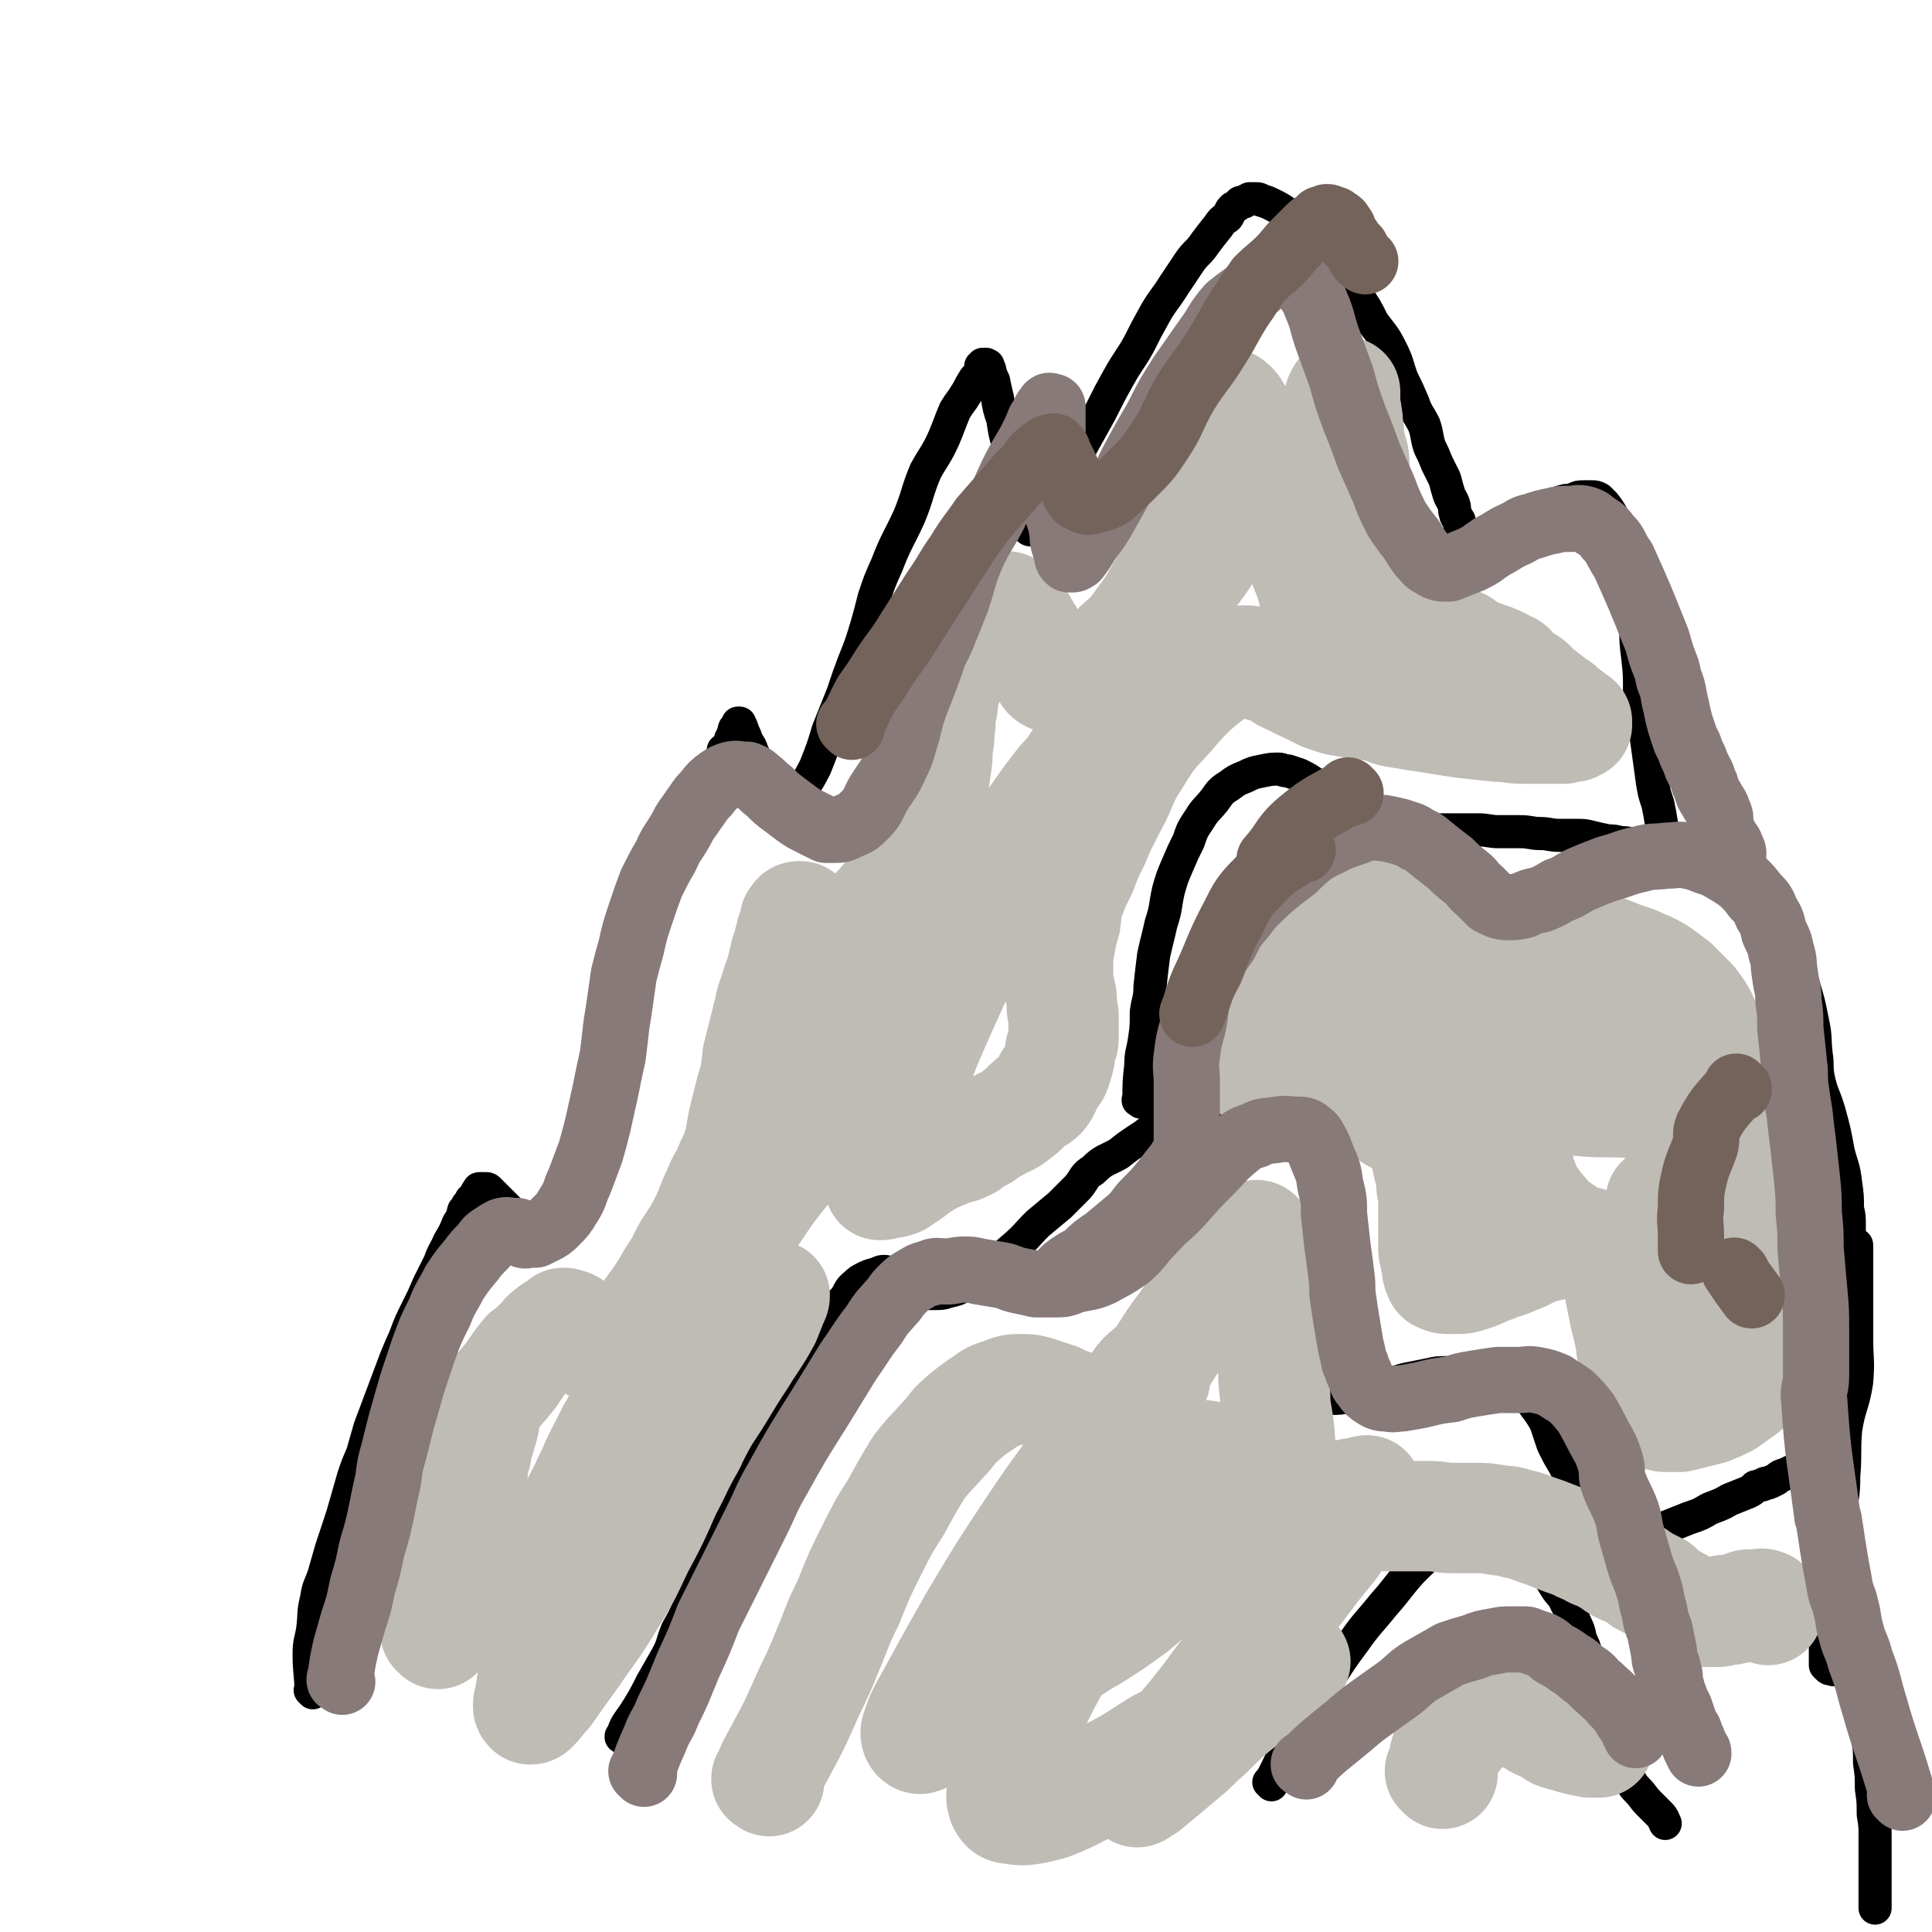
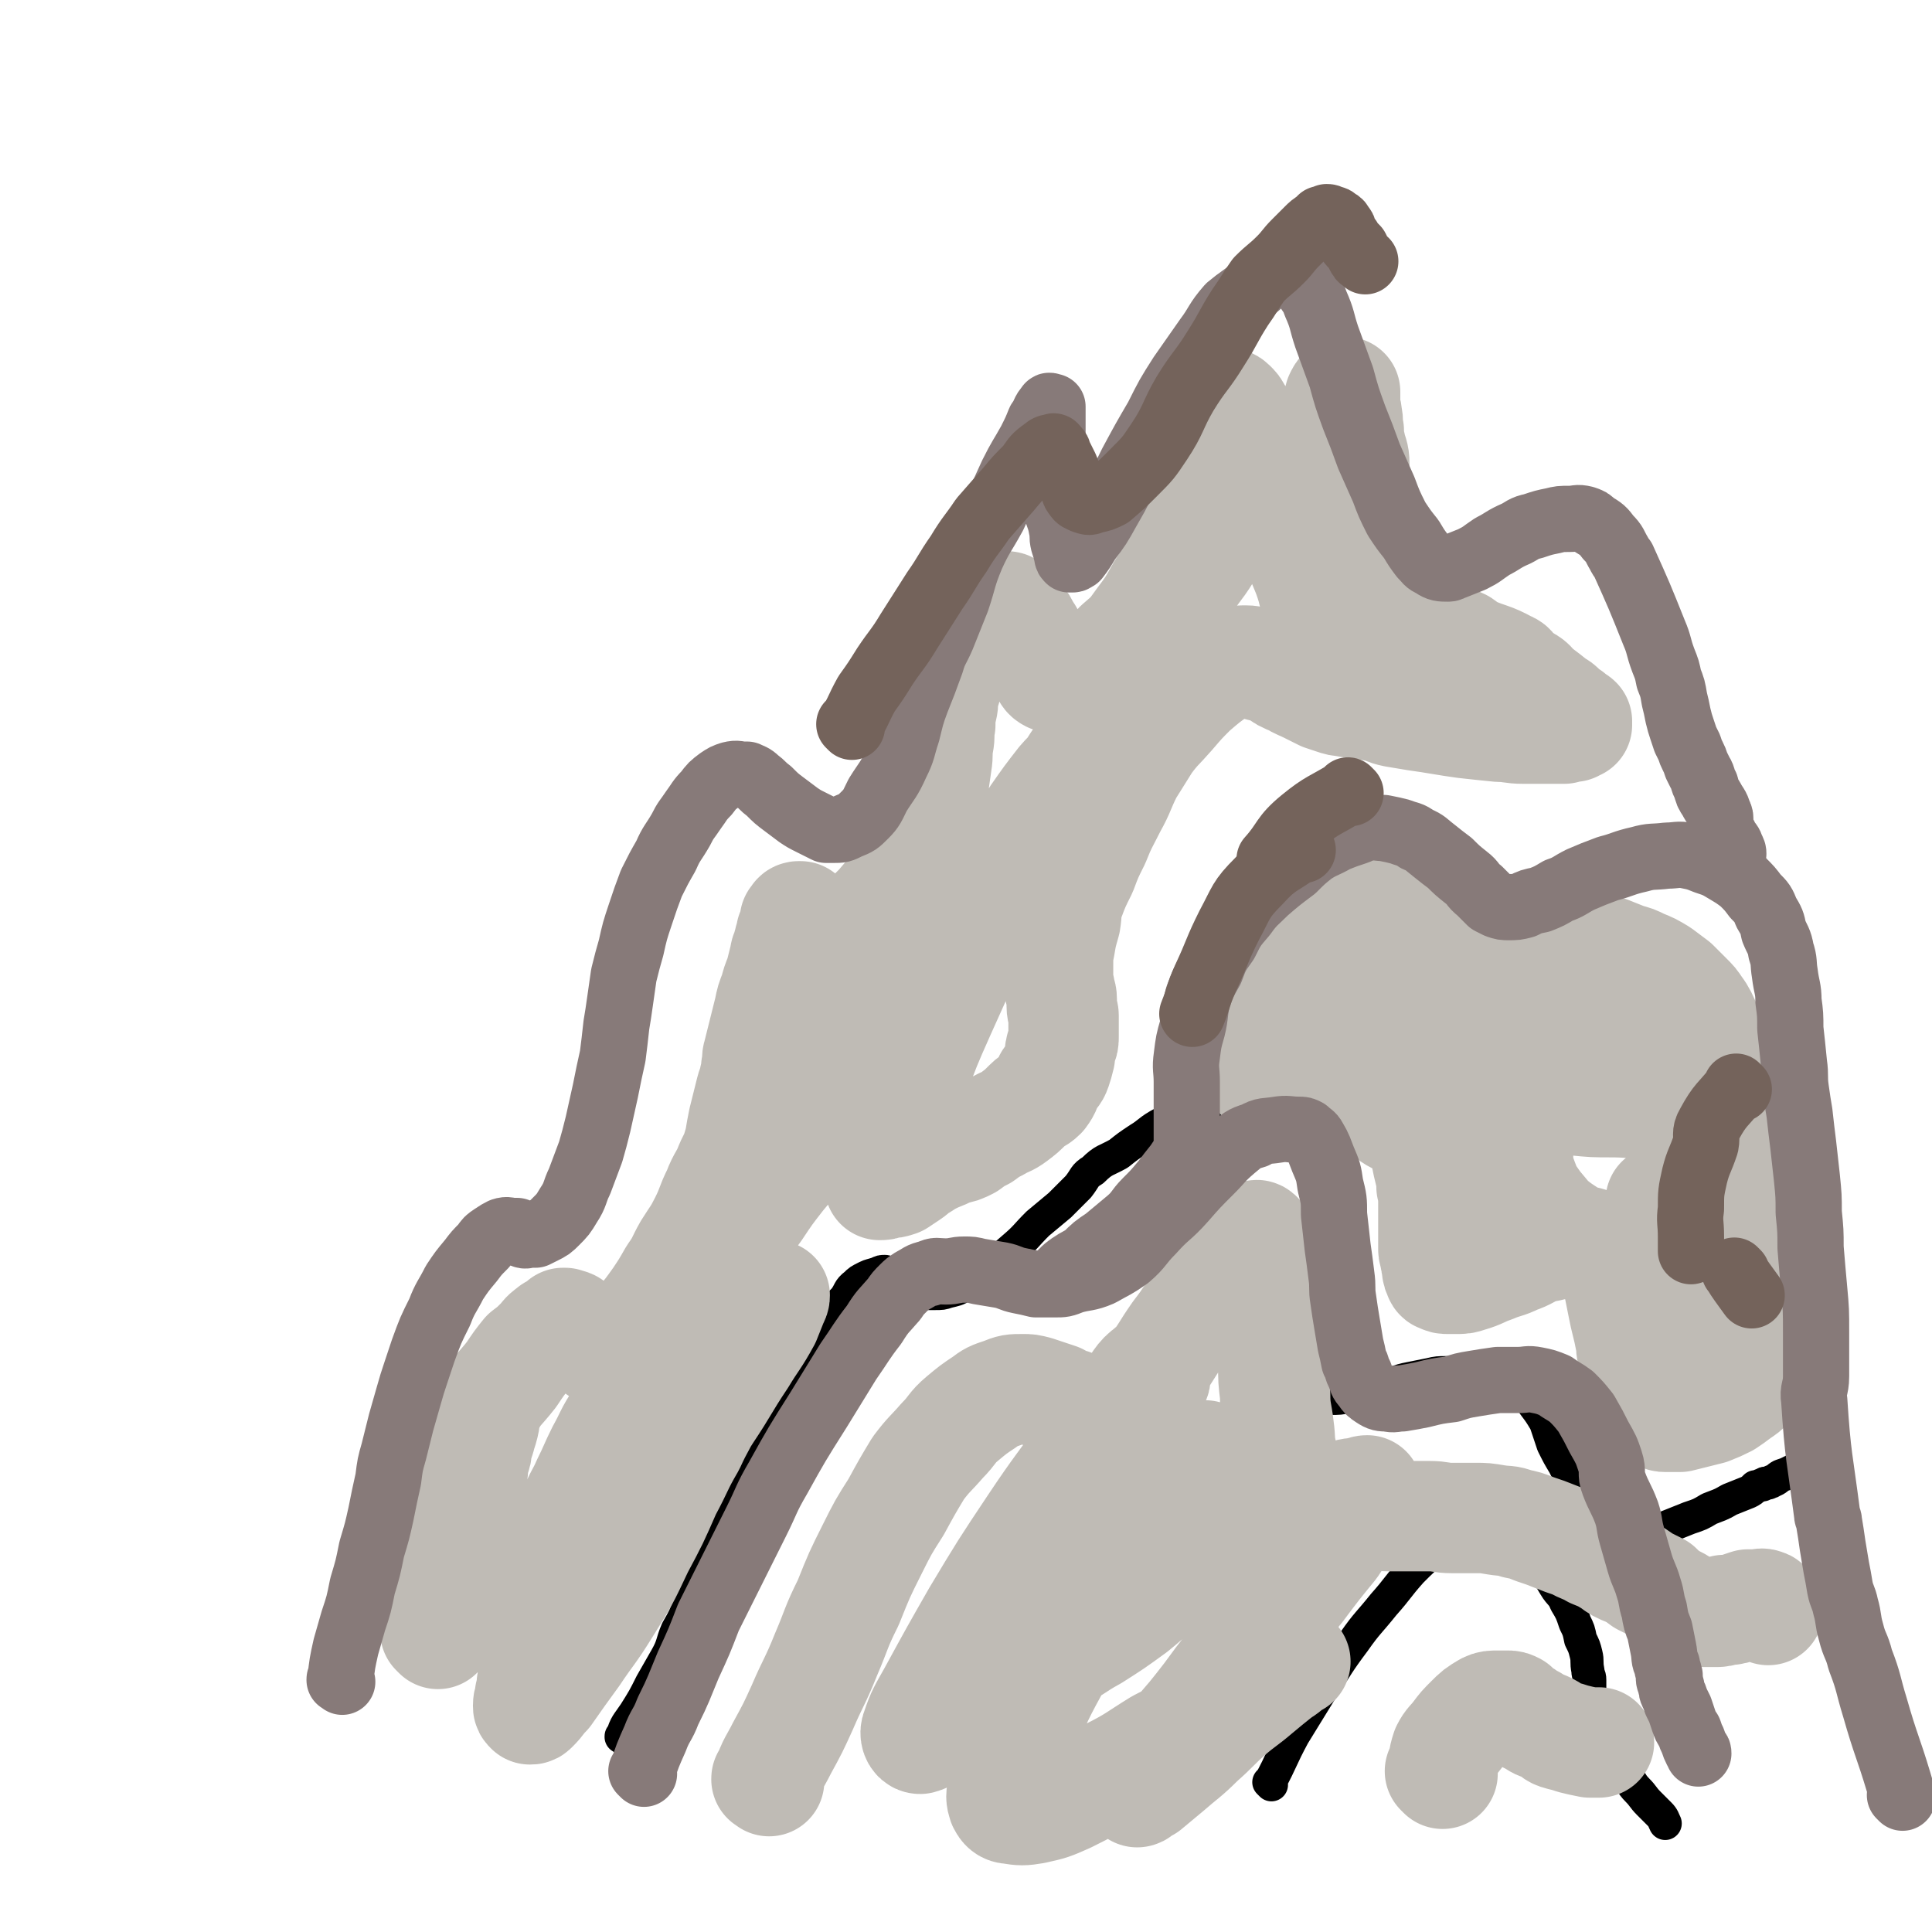
<svg xmlns="http://www.w3.org/2000/svg" viewBox="0 0 1050 1050" version="1.1">
  <g fill="none" stroke="#000000" stroke-width="18" stroke-linecap="round" stroke-linejoin="round">
-     <path d="M170,920c-1,-1 -1,-1 -1,-1 -1,-1 0,0 0,0 0,0 0,0 0,0 0,0 0,0 0,0 -1,-1 0,0 0,0 0,0 0,0 0,0 0,0 0,0 0,0 -1,-1 0,0 0,0 0,0 0,0 0,0 0,0 0,0 0,0 -1,-1 0,0 0,0 0,-9 -1,-10 -1,-20 0,-7 1,-7 2,-14 1,-8 0,-8 2,-16 1,-7 2,-7 4,-13 2,-7 2,-7 4,-14 2,-6 2,-6 4,-12 2,-6 2,-6 4,-13 2,-7 2,-7 4,-14 2,-6 2,-6 5,-13 2,-7 2,-7 4,-14 3,-8 3,-8 6,-16 3,-8 3,-8 6,-16 3,-8 3,-8 7,-17 3,-8 3,-8 7,-16 3,-6 3,-6 6,-13 3,-6 3,-6 6,-12 2,-6 3,-6 5,-11 3,-5 3,-5 5,-10 2,-3 2,-3 3,-7 1,-1 1,-1 2,-3 1,-1 1,0 1,-1 1,-1 1,-2 1,-2 1,-1 2,-1 2,-2 1,-1 1,-1 1,-2 1,-1 1,-1 1,-1 0,-1 0,-1 1,-1 0,0 1,0 1,0 0,0 0,0 0,0 1,0 1,0 2,0 1,0 1,0 2,1 1,1 1,1 3,3 2,2 2,2 3,3 2,2 2,2 4,4 2,2 2,2 5,4 1,1 1,1 3,2 1,1 2,1 3,2 1,0 1,0 2,0 1,0 1,0 2,0 2,0 2,0 3,-1 4,-3 4,-3 6,-7 4,-5 3,-6 6,-11 4,-8 4,-8 8,-16 3,-8 3,-9 6,-17 4,-8 4,-8 6,-16 3,-9 3,-9 5,-18 3,-9 3,-9 5,-18 3,-9 2,-9 5,-18 3,-10 3,-10 6,-19 3,-8 4,-8 6,-16 4,-11 4,-11 8,-23 3,-8 5,-8 8,-16 3,-7 2,-7 4,-14 2,-6 3,-6 5,-12 2,-4 2,-4 4,-9 1,-2 1,-2 2,-4 2,-3 1,-3 3,-5 1,-3 1,-3 2,-6 1,-2 1,-2 2,-4 1,-2 2,-2 2,-4 1,-1 0,-1 0,-3 0,-1 1,0 2,-1 1,-1 1,-1 1,-2 1,-2 1,-2 1,-3 0,-1 1,-1 1,-2 1,-1 0,-1 1,-3 0,-1 0,-1 1,-2 0,0 0,0 1,-1 0,0 0,-1 0,-1 0,0 1,0 1,0 0,0 0,0 0,0 1,2 1,2 2,5 1,2 1,2 2,5 2,3 2,3 3,6 2,4 2,4 4,8 2,4 1,4 3,8 1,3 2,3 3,6 1,2 1,3 2,5 1,2 1,2 2,4 1,2 1,2 2,3 0,1 0,1 1,2 0,0 0,0 0,0 0,0 0,0 0,0 2,-1 3,-1 4,-2 2,-4 1,-5 4,-9 4,-9 5,-9 9,-17 4,-10 4,-10 7,-20 4,-10 4,-10 8,-20 3,-9 3,-9 6,-17 4,-10 4,-10 7,-20 2,-7 2,-7 4,-15 3,-9 3,-9 7,-18 5,-13 6,-13 12,-26 5,-12 4,-13 9,-25 5,-9 6,-9 10,-18 3,-7 3,-8 6,-15 3,-5 3,-4 6,-9 2,-3 2,-4 4,-7 1,-2 2,-2 3,-4 1,-1 1,-1 1,-3 0,0 0,-1 0,-1 0,0 1,0 1,-1 0,0 0,0 1,0 0,0 0,0 0,0 1,0 1,0 1,0 0,0 0,0 0,0 1,1 1,0 1,1 1,2 1,2 1,3 1,3 1,3 2,5 1,5 1,5 2,9 1,6 1,6 3,12 1,7 1,7 3,14 1,7 2,6 3,13 2,6 2,6 3,11 1,5 1,5 2,10 1,4 1,4 2,8 1,1 1,1 1,2 0,0 0,1 0,1 0,1 1,1 1,1 1,0 1,-1 2,-2 2,-3 2,-3 4,-6 3,-5 3,-5 6,-10 4,-6 4,-6 7,-12 5,-8 5,-8 9,-16 5,-9 5,-9 10,-18 5,-10 5,-10 10,-19 5,-9 6,-9 11,-18 4,-8 4,-8 9,-17 4,-7 5,-7 10,-15 4,-6 4,-6 8,-12 4,-6 5,-5 9,-11 3,-4 3,-4 7,-9 2,-3 2,-3 5,-5 2,-3 1,-3 3,-5 2,-1 2,-1 4,-3 2,0 2,0 3,-1 1,0 1,0 2,-1 1,0 1,0 1,0 1,0 1,0 1,0 1,0 1,0 2,0 2,0 2,1 3,1 3,1 3,1 5,2 4,2 4,2 7,4 5,3 4,4 9,8 5,4 5,4 10,10 5,6 4,6 9,12 6,7 6,7 11,15 5,7 5,7 9,15 5,7 6,7 10,15 4,8 3,8 6,16 3,6 3,6 6,13 2,6 3,6 6,12 2,6 1,6 3,12 2,4 2,4 4,9 2,4 2,4 4,8 1,3 1,4 2,7 1,4 2,4 3,7 1,3 0,3 1,5 0,2 1,2 2,4 0,2 0,2 1,4 0,0 0,1 0,1 1,1 0,2 1,2 1,2 1,2 2,2 1,1 1,0 1,0 2,0 2,0 3,0 3,-1 3,-1 6,-2 4,-1 4,-1 7,-3 4,-2 3,-2 7,-4 3,-2 4,-1 7,-3 4,-1 4,-1 8,-3 4,-1 4,-1 8,-2 3,-2 3,-2 7,-3 2,0 2,0 5,-1 2,-1 2,-1 5,-1 2,0 2,0 4,0 2,0 2,0 4,1 2,2 2,2 3,3 3,4 3,4 5,8 3,4 2,4 4,9 2,7 2,7 4,15 1,8 1,8 2,15 1,10 1,10 2,19 0,9 0,9 1,17 1,9 1,9 1,18 0,0 0,0 0,0 1,0 0,-1 0,0 0,2 1,3 1,7 3,21 3,21 6,43 1,6 1,6 3,12 1,5 1,5 2,11 0,4 0,4 1,8 1,3 1,2 2,5 0,2 0,2 0,4 1,2 1,2 1,4 1,0 0,0 1,1 1,1 1,1 2,2 1,1 0,1 1,1 1,0 1,0 2,0 1,0 1,0 2,0 1,0 1,0 2,0 2,0 2,0 4,0 1,0 1,0 3,0 2,0 2,0 4,0 1,0 1,0 2,0 2,0 2,0 4,0 2,0 2,0 4,0 2,0 2,0 4,1 2,1 2,1 4,3 3,1 3,1 5,3 3,3 3,3 5,6 3,4 2,4 5,8 6,12 6,11 12,23 4,9 4,9 7,18 3,10 3,10 5,20 2,9 1,9 2,18 1,6 0,6 1,12 2,10 3,9 6,19 3,11 3,11 5,22 2,8 3,8 4,17 1,7 1,7 1,14 1,4 1,4 1,9 0,0 0,0 0,1 0,2 0,2 0,3 0,2 0,2 0,3 0,1 0,1 0,2 0,0 0,0 0,0 0,1 0,1 0,1 0,0 0,0 0,0 1,0 1,0 1,0 0,0 0,0 0,0 0,0 0,0 0,0 -1,-1 0,0 0,0 1,0 1,0 1,0 1,0 1,0 1,0 0,0 0,0 0,0 1,1 1,0 1,1 0,2 0,2 0,5 0,4 0,4 0,9 0,8 0,8 0,16 0,10 0,10 0,20 0,12 1,12 0,24 -2,13 -4,13 -6,26 -1,12 0,13 -1,25 0,11 -1,11 -2,22 -2,10 -2,10 -3,20 -1,8 -1,8 -2,16 -1,7 -1,6 -2,13 0,5 0,5 0,10 0,5 0,5 -1,9 0,3 0,3 0,6 0,3 0,3 0,5 0,1 0,1 0,2 0,0 0,0 0,0 1,1 1,1 1,1 1,1 1,1 2,1 2,1 2,0 3,0 1,0 1,0 2,0 2,0 2,0 3,0 1,0 1,0 2,0 1,0 1,0 3,1 1,1 1,1 3,2 1,2 2,2 2,5 1,4 1,4 2,8 0,5 -2,5 -1,11 0,5 1,5 1,11 1,6 1,6 1,13 1,7 1,7 1,14 1,7 1,7 1,14 1,6 1,6 1,12 0,6 0,6 0,11 0,5 0,5 0,10 0,3 0,3 0,6 0,3 0,3 0,6 0,2 0,2 0,4 0,0 0,0 0,1 0,1 0,1 0,1 " />
    <path d="M339,945c-1,-1 -1,-1 -1,-1 -1,-1 0,0 0,0 0,0 0,0 0,0 0,0 0,0 0,0 -1,-1 0,0 0,0 0,0 0,0 0,0 0,0 -1,0 0,0 2,-7 3,-7 7,-13 5,-8 5,-8 9,-16 4,-7 4,-7 8,-14 4,-7 3,-8 6,-15 4,-7 4,-7 7,-15 4,-8 4,-8 7,-17 4,-9 4,-9 8,-19 4,-9 3,-9 8,-18 4,-10 4,-10 8,-19 5,-9 5,-9 9,-17 5,-9 4,-10 9,-19 4,-9 4,-9 9,-18 5,-8 5,-8 10,-16 4,-7 4,-7 9,-13 3,-5 3,-5 7,-9 3,-4 2,-5 6,-8 2,-2 2,-2 6,-4 2,-1 3,-1 6,-2 2,-1 2,-1 4,-1 1,0 1,1 2,1 1,1 1,1 2,2 2,1 2,1 3,2 2,2 2,2 4,3 2,1 2,1 4,2 2,1 2,2 4,2 1,1 2,0 3,0 3,0 3,0 5,0 4,0 4,0 7,-1 4,-1 5,-1 8,-3 6,-4 6,-4 11,-8 9,-6 9,-6 17,-13 7,-6 6,-6 13,-13 6,-5 6,-5 12,-10 5,-5 5,-5 10,-10 4,-5 3,-6 8,-9 6,-6 7,-5 14,-9 5,-4 5,-4 11,-8 5,-3 5,-4 10,-7 5,-3 5,-2 10,-4 3,-2 3,-2 7,-4 4,-1 4,-1 8,-2 4,-2 4,-2 7,-2 5,-1 5,-1 9,-1 4,0 4,-1 8,0 4,1 4,1 8,2 4,2 4,2 8,5 5,3 5,3 8,7 4,4 3,5 6,10 3,6 3,6 4,12 2,6 2,6 3,13 2,7 1,7 2,14 0,8 1,8 1,17 0,8 0,8 0,16 -1,8 -1,8 -1,16 0,7 -1,7 -1,14 -1,6 0,6 0,11 0,5 -1,5 -1,10 0,3 0,3 0,6 0,3 1,3 1,5 0,1 0,1 0,2 0,1 0,1 1,1 1,0 1,0 2,0 2,0 2,0 4,0 5,0 5,0 10,-1 6,-1 6,-2 11,-3 6,-2 6,-2 13,-4 5,-2 5,-2 10,-3 5,-1 5,-1 10,-2 4,-1 5,-1 9,-1 5,0 5,0 10,0 4,0 4,0 7,0 4,0 4,0 7,1 3,1 3,1 6,2 3,2 3,2 6,4 3,2 4,1 6,4 4,3 3,3 6,7 3,4 3,4 6,9 2,6 2,6 4,12 3,6 3,6 6,11 3,6 3,6 6,12 2,5 2,5 5,9 2,4 1,5 4,8 2,3 2,3 5,5 3,2 3,2 7,4 2,1 2,1 5,1 2,1 2,0 4,0 2,0 2,0 4,0 4,-1 4,-1 8,-2 5,-2 5,-2 10,-4 5,-2 5,-2 10,-4 6,-2 6,-2 11,-5 5,-2 6,-2 11,-5 5,-2 5,-2 10,-4 2,-1 2,-1 4,-3 2,0 2,-1 4,-1 1,-1 1,-1 3,-1 1,-1 1,0 2,-1 3,-1 3,-2 5,-3 3,-1 3,-1 5,-2 2,-1 2,-1 4,-2 1,-1 1,-1 3,-2 1,0 1,0 2,0 0,0 0,0 0,0 " />
    <path d="M691,970c-1,-1 -1,-1 -1,-1 -1,-1 0,0 0,0 0,0 0,0 0,0 0,0 0,0 0,0 -1,-1 0,0 0,0 0,0 0,0 0,0 7,-13 6,-13 13,-26 8,-13 8,-13 16,-26 8,-12 8,-13 17,-25 7,-10 8,-10 16,-20 8,-9 7,-9 15,-18 6,-6 6,-6 13,-12 5,-5 5,-5 10,-9 5,-4 5,-4 10,-7 3,-1 3,-1 7,-1 1,0 1,0 3,0 1,0 1,0 2,1 1,1 1,1 3,2 3,2 3,2 6,4 3,2 3,2 5,4 4,4 4,4 7,8 3,4 3,4 6,8 3,5 3,5 6,10 3,5 4,4 6,9 3,5 3,5 5,11 2,4 2,4 3,9 2,4 2,4 3,8 1,4 0,4 1,9 0,3 1,2 1,5 0,2 0,2 0,4 0,2 0,2 0,5 0,3 0,3 0,6 0,3 0,3 0,6 0,2 1,2 2,5 1,3 1,3 2,6 2,3 2,3 4,6 3,3 3,3 6,6 3,4 3,4 5,7 4,4 3,5 7,9 3,3 3,4 6,7 3,3 3,3 6,6 2,2 2,3 3,5 " />
-     <path d="M620,599c-1,-1 -1,-1 -1,-1 -1,-1 0,0 0,0 0,0 0,0 0,0 0,0 -1,0 0,0 0,-10 0,-10 1,-19 0,-7 1,-7 2,-14 1,-7 1,-7 1,-15 1,-7 2,-7 2,-14 1,-9 1,-9 2,-17 2,-9 2,-8 4,-17 3,-9 2,-9 4,-18 2,-7 2,-7 5,-14 3,-7 3,-7 6,-13 2,-6 2,-6 6,-12 3,-5 4,-5 8,-10 3,-4 3,-5 8,-8 4,-3 4,-3 9,-5 4,-2 4,-2 9,-3 5,-1 5,-1 9,-1 2,0 2,1 5,1 3,1 3,1 6,2 4,2 4,2 7,4 4,3 4,3 8,6 4,3 3,3 7,6 5,2 5,2 9,5 5,2 5,2 9,4 5,2 5,2 9,3 5,1 5,1 10,2 4,0 5,0 9,0 4,0 4,0 8,0 5,0 5,0 10,0 6,0 6,0 11,0 6,0 6,1 12,1 5,0 5,0 11,0 6,0 6,1 11,1 5,0 5,1 11,1 4,0 4,0 8,0 5,0 5,0 9,1 4,1 4,1 9,2 3,0 3,0 7,1 3,0 3,0 7,1 2,1 2,1 4,1 2,1 2,0 5,0 3,0 4,0 6,0 " />
  </g>
  <g fill="none" stroke="#BFBBB5" stroke-width="60" stroke-linecap="round" stroke-linejoin="round">
    <path d="M238,888c-1,-1 -1,-1 -1,-1 -1,-1 0,0 0,0 0,0 0,0 0,0 0,0 0,0 0,0 -1,-1 0,0 0,0 0,0 0,0 0,0 3,-7 3,-7 5,-15 2,-8 2,-8 4,-16 2,-7 2,-7 3,-14 1,-6 1,-6 2,-12 1,-6 1,-6 2,-12 1,-5 1,-5 2,-9 1,-5 1,-5 2,-10 0,-3 0,-3 1,-7 1,-2 1,-2 1,-5 1,-3 1,-3 2,-6 1,-4 1,-3 2,-7 1,-4 0,-5 2,-9 5,-10 6,-9 13,-18 4,-6 4,-6 8,-11 4,-3 4,-3 8,-7 2,-2 2,-3 5,-5 2,-2 2,-1 5,-3 1,-1 1,-1 2,-2 0,0 0,0 1,0 0,0 0,0 0,0 1,1 1,0 3,1 1,1 1,2 3,3 2,2 2,2 4,4 3,2 2,2 5,4 2,1 2,1 3,2 1,1 1,1 2,1 2,0 2,0 4,-1 4,-2 4,-2 7,-4 5,-5 5,-5 10,-10 5,-6 5,-6 10,-13 4,-6 4,-6 8,-13 5,-7 4,-7 8,-14 5,-8 5,-7 9,-15 4,-8 3,-8 7,-16 3,-8 4,-7 7,-15 3,-6 3,-6 5,-13 1,-6 1,-6 2,-11 1,-4 1,-4 2,-8 1,-4 1,-4 2,-8 1,-4 2,-4 2,-7 1,-3 1,-3 1,-6 1,-4 0,-4 1,-7 1,-4 1,-4 2,-8 1,-4 1,-4 2,-8 1,-4 1,-4 2,-8 1,-5 1,-5 3,-10 1,-4 1,-4 3,-9 1,-4 1,-4 2,-8 1,-3 0,-3 2,-6 0,-3 1,-3 1,-5 1,-2 1,-2 1,-4 1,-1 2,-1 2,-2 1,-2 0,-3 0,-5 0,0 0,0 1,-1 0,-1 1,-1 1,-1 0,0 0,0 0,0 1,0 1,0 1,0 1,1 0,1 1,2 1,2 1,2 3,4 1,1 2,1 3,2 2,1 1,2 3,3 2,1 2,1 4,1 2,0 2,0 5,0 2,0 3,1 5,0 5,-2 4,-3 8,-7 6,-5 6,-5 11,-10 6,-7 6,-7 11,-15 4,-7 4,-7 7,-15 4,-9 3,-9 6,-18 2,-8 3,-8 5,-16 1,-7 1,-7 2,-14 1,-6 0,-6 1,-11 1,-5 0,-5 1,-10 0,-5 0,-5 1,-9 1,-4 0,-4 1,-8 2,-5 1,-5 3,-10 2,-4 3,-4 5,-7 1,-3 1,-4 2,-7 2,-2 2,-2 3,-5 2,-2 2,-2 4,-4 2,-3 3,-3 5,-5 2,-2 2,-3 4,-5 2,-2 2,-2 4,-3 1,-1 1,-1 3,-1 1,0 1,-1 2,0 2,1 2,2 3,3 3,5 4,4 6,9 3,4 3,5 5,10 1,3 0,3 1,6 2,3 2,3 5,6 1,2 1,3 3,4 2,1 3,1 5,1 3,0 4,0 7,-1 6,-2 6,-2 11,-6 8,-4 8,-4 14,-11 7,-6 7,-6 12,-13 6,-8 6,-8 11,-17 5,-8 5,-8 9,-17 4,-8 4,-8 7,-16 2,-8 1,-8 4,-16 2,-8 2,-7 4,-15 2,-6 2,-6 4,-12 2,-5 2,-5 4,-9 1,-4 1,-4 2,-7 1,-2 1,-2 2,-5 0,-2 0,-2 0,-4 0,0 0,0 0,0 0,0 0,0 0,-1 0,0 0,0 0,0 0,0 -1,-1 0,0 0,0 1,0 2,1 2,2 2,2 3,4 2,3 2,3 3,6 5,7 5,6 9,13 4,8 3,8 6,16 4,10 4,10 8,20 4,11 4,10 8,21 3,9 4,9 7,19 2,8 2,9 5,17 2,6 2,6 5,11 2,5 2,5 4,9 2,3 3,3 6,4 2,2 3,2 6,2 2,0 3,0 5,0 1,0 1,-1 2,-1 4,-2 4,-2 7,-5 4,-2 4,-2 8,-5 3,-1 3,-1 6,-2 2,-1 2,-2 4,-3 3,-1 3,0 5,-1 1,0 1,-1 2,-1 1,0 1,0 3,0 1,0 1,0 3,1 2,1 2,1 5,3 3,1 3,1 5,2 3,2 3,3 6,4 9,4 10,3 19,8 3,1 2,2 4,4 3,2 3,2 6,4 4,2 3,3 7,6 4,3 4,3 9,7 2,1 2,1 4,3 2,2 2,2 4,3 1,1 1,1 2,2 1,1 1,0 2,1 0,1 0,1 0,2 0,0 0,0 -1,0 -1,0 0,0 -1,1 -2,0 -2,0 -5,1 -5,0 -5,0 -10,0 -6,0 -6,0 -12,0 -7,0 -7,-1 -13,-1 -10,-1 -10,-1 -19,-2 -7,-1 -7,-1 -13,-2 -6,-1 -6,-1 -13,-2 -6,-1 -6,-1 -12,-2 -5,-1 -5,-2 -10,-3 -5,-1 -5,-1 -10,-2 -4,0 -4,0 -8,-1 -2,0 -2,0 -5,-1 -3,-1 -3,-1 -6,-2 -4,-2 -4,-2 -8,-4 -4,-2 -5,-2 -8,-4 -5,-2 -5,-2 -9,-5 -4,-2 -5,-2 -9,-3 -4,-2 -4,-3 -8,-3 -3,0 -3,0 -6,1 -5,2 -5,1 -9,4 -7,5 -7,5 -14,11 -6,6 -6,6 -12,13 -7,8 -7,7 -13,15 -5,8 -5,8 -10,16 -5,10 -4,10 -9,19 -5,10 -5,9 -9,19 -4,8 -4,8 -7,16 -4,8 -4,8 -7,16 -2,6 -1,6 -2,12 -2,7 -2,7 -3,13 -1,5 -1,5 -1,11 0,4 0,4 0,9 0,2 1,2 1,4 0,2 1,2 1,5 0,2 0,2 0,4 0,3 1,3 1,5 0,3 0,3 0,5 0,3 0,3 0,6 0,3 0,3 -1,5 -1,3 -1,3 -1,6 -1,4 -1,4 -2,7 -1,3 -2,3 -4,6 -2,4 -1,4 -4,8 -3,3 -4,2 -7,5 -4,4 -4,4 -8,7 -4,3 -4,2 -9,5 -4,2 -4,2 -8,5 -4,2 -4,2 -8,5 -4,2 -4,2 -9,3 -4,2 -4,2 -9,4 -4,2 -4,2 -7,4 -4,2 -4,3 -7,5 -3,2 -3,2 -6,4 -3,1 -3,1 -6,1 -2,1 -2,1 -4,1 0,0 0,-1 0,-1 0,-3 -1,-3 0,-5 2,-10 2,-10 5,-19 6,-16 6,-16 13,-32 7,-19 7,-19 15,-37 9,-20 9,-20 18,-40 9,-19 9,-19 19,-37 7,-14 7,-15 15,-29 7,-10 7,-10 14,-19 6,-7 7,-6 13,-13 2,-4 2,-4 4,-8 1,-2 0,-3 1,-4 0,-1 1,-1 1,-1 0,0 0,1 0,1 -1,2 -1,2 -3,4 -4,5 -4,5 -8,11 -7,11 -7,11 -13,22 -9,14 -9,14 -17,28 -10,17 -11,16 -21,33 -9,15 -9,15 -18,30 -8,12 -7,12 -15,24 -8,10 -9,10 -17,20 -5,7 -5,8 -10,15 -3,5 -3,5 -7,10 -3,4 -2,4 -6,8 -3,3 -4,2 -8,6 -1,1 -1,1 -3,3 -1,1 -1,1 -2,2 -3,2 -3,2 -5,4 -5,4 -5,4 -9,8 -5,5 -5,5 -10,11 -7,9 -7,9 -13,18 -8,11 -8,11 -16,23 -8,12 -7,12 -15,25 -8,11 -8,11 -16,23 -7,12 -7,11 -14,23 -7,10 -7,9 -13,20 -6,9 -5,9 -10,18 -4,8 -4,9 -8,17 -3,7 -4,7 -7,15 -3,6 -2,6 -4,12 -2,6 -2,6 -3,12 -2,4 -2,4 -3,9 0,2 0,2 0,4 -1,4 -1,4 -2,8 -2,5 -2,5 -3,10 -2,5 -1,5 -2,11 -1,5 -2,5 -3,10 -1,5 -1,5 -2,10 -1,4 0,4 -1,8 0,3 0,3 -1,6 0,3 -1,3 -1,6 0,1 0,1 1,2 1,0 1,0 2,-1 4,-4 3,-4 7,-8 7,-10 7,-10 15,-21 8,-12 9,-12 17,-25 10,-16 10,-16 18,-33 8,-15 8,-15 15,-31 7,-13 6,-13 13,-25 5,-11 6,-11 11,-22 5,-8 4,-9 9,-17 4,-7 4,-7 9,-14 3,-6 4,-6 7,-12 3,-4 3,-5 5,-9 2,-3 2,-3 4,-6 0,-1 1,-1 1,-1 0,1 0,1 -1,3 -2,5 -2,5 -4,10 -6,11 -7,11 -13,21 -10,15 -9,15 -19,30 -10,16 -11,16 -22,31 -9,12 -9,12 -18,24 -6,9 -6,10 -12,19 -4,5 -4,6 -9,10 -1,1 -3,2 -4,1 -1,-1 0,-2 1,-4 3,-9 3,-9 7,-18 9,-20 9,-20 18,-40 12,-28 12,-28 24,-55 13,-29 13,-29 26,-58 13,-27 14,-27 28,-54 12,-22 12,-22 25,-44 8,-14 8,-15 17,-28 5,-7 6,-7 11,-14 3,-3 3,-3 5,-7 0,-1 0,-2 0,-2 0,0 0,1 0,1 0,1 -1,1 -1,2 -1,2 0,2 -1,4 -1,2 -1,2 -2,4 0,1 -1,1 -1,2 0,0 0,0 1,0 6,-5 6,-5 11,-11 14,-14 14,-14 27,-28 14,-16 13,-17 28,-32 13,-15 13,-14 26,-29 7,-8 5,-9 13,-16 5,-4 6,-3 13,-5 2,-1 2,-1 4,-1 2,-1 2,0 3,-1 0,0 0,0 0,-1 0,0 0,0 0,0 1,-1 1,-1 2,-2 1,-2 1,-2 2,-5 2,-4 2,-4 4,-9 4,-7 4,-7 7,-14 4,-10 3,-10 8,-20 5,-11 6,-11 10,-23 5,-12 3,-13 8,-25 5,-10 7,-10 13,-20 4,-7 3,-8 8,-15 3,-6 3,-6 7,-11 3,-4 2,-4 5,-7 2,-2 2,-1 5,-3 1,-1 1,-1 2,-1 0,0 0,0 1,0 1,0 1,0 2,0 3,0 3,0 5,1 3,0 3,0 6,0 3,0 3,0 7,0 4,1 4,1 7,2 4,2 5,2 8,5 3,3 2,4 4,8 3,4 3,4 5,7 2,3 2,3 3,6 1,3 1,3 3,5 1,1 1,2 2,2 0,0 1,0 1,-1 0,-1 0,-2 0,-3 0,-5 0,-5 1,-9 0,-5 0,-5 0,-10 -1,-7 -2,-7 -2,-13 -1,-6 0,-6 0,-11 0,-5 -1,-5 -2,-10 -1,-4 -1,-4 -1,-8 -1,-4 0,-4 -1,-8 0,-3 -1,-3 -1,-7 0,-2 0,-2 0,-4 0,-1 0,-1 0,-2 0,0 -1,0 -1,0 -1,1 -1,1 -2,3 -1,4 -1,4 -3,9 -1,7 -2,7 -2,14 0,9 2,9 3,19 1,10 -1,10 1,20 3,13 3,13 8,25 4,11 5,11 11,21 5,8 5,9 11,17 4,6 4,6 10,12 5,6 6,6 12,11 4,4 5,3 9,7 3,3 3,3 5,6 " />
    <path d="M761,494c-1,-1 -1,-1 -1,-1 -1,-1 0,0 0,0 0,0 0,0 0,0 0,0 0,0 0,0 -1,-1 0,0 0,0 0,0 0,0 0,0 0,0 0,-1 0,0 -6,0 -6,0 -12,1 -4,1 -3,1 -7,2 -5,1 -5,1 -10,3 -2,1 -2,2 -4,4 -3,2 -4,2 -7,5 -4,4 -4,4 -8,9 -3,5 -3,5 -6,10 -4,5 -4,4 -7,9 -3,5 -3,5 -5,10 -2,4 -2,4 -4,8 -1,4 -1,4 -3,8 -1,4 -1,4 -2,7 -1,4 -1,4 -1,7 0,2 0,3 0,5 0,2 1,2 2,4 0,0 0,1 0,1 1,1 2,0 3,0 2,1 2,1 4,1 4,0 4,0 9,0 5,0 5,1 10,1 6,0 6,0 11,0 5,0 5,0 10,1 4,0 4,0 9,1 4,0 4,0 7,1 3,0 2,0 5,1 1,0 1,0 3,0 2,1 2,1 4,3 2,1 2,1 4,4 1,2 1,2 2,5 2,3 2,3 3,7 2,4 2,4 3,8 1,5 1,5 2,9 1,5 1,5 2,9 1,4 1,4 1,8 1,4 1,4 1,9 0,4 0,4 0,9 0,4 0,4 0,8 0,4 0,4 0,8 0,2 1,2 1,5 1,2 0,2 1,5 0,2 0,2 1,3 0,1 0,2 1,2 2,1 2,1 4,1 2,0 2,0 4,0 4,0 4,0 7,-1 7,-2 7,-3 13,-5 7,-3 7,-2 13,-5 6,-2 6,-3 11,-5 6,-2 6,-1 11,-3 4,-1 4,-1 9,-2 4,0 4,0 8,1 3,1 3,1 6,3 3,2 4,2 5,5 3,4 2,4 4,9 1,4 1,4 2,8 1,5 1,5 2,10 1,5 1,5 2,9 1,4 1,4 2,9 1,3 0,3 1,7 1,4 1,3 2,7 1,3 0,3 1,5 1,3 1,2 2,5 0,1 0,2 1,3 0,3 1,2 2,4 1,2 1,2 2,4 0,1 1,1 2,2 0,1 0,1 1,2 1,1 1,2 2,2 2,1 2,1 3,1 2,0 2,0 4,0 2,0 2,0 4,0 4,-1 4,-1 8,-2 4,-1 4,-1 8,-2 5,-2 5,-2 9,-4 3,-2 3,-2 7,-5 3,-2 3,-2 5,-4 3,-3 3,-3 5,-6 3,-4 3,-4 4,-8 2,-4 2,-4 3,-8 0,-3 1,-3 1,-6 0,-2 0,-2 0,-4 0,-4 0,-4 0,-7 -1,-5 -1,-5 -2,-10 -2,-6 -2,-6 -4,-12 -1,-6 -1,-6 -3,-12 -3,-6 -3,-6 -5,-13 -2,-6 -2,-6 -3,-13 -1,-6 -2,-6 -3,-13 -1,-5 -1,-5 -2,-11 -1,-6 -1,-6 -2,-12 -1,-5 -1,-5 -2,-11 -1,-4 -1,-4 -2,-9 -1,-4 -1,-4 -2,-9 -1,-6 0,-6 -2,-11 -1,-6 -1,-6 -2,-11 -1,-5 -1,-5 -2,-10 -2,-4 -2,-5 -5,-9 -2,-3 -2,-3 -5,-6 -4,-4 -4,-4 -7,-7 -4,-3 -4,-3 -8,-6 -5,-3 -5,-3 -10,-5 -4,-2 -4,-2 -8,-3 -5,-2 -5,-2 -10,-4 -4,-1 -4,-1 -9,-1 -7,-1 -7,-1 -14,-2 -6,-1 -6,-1 -12,-1 -7,0 -7,0 -14,0 -6,0 -6,0 -13,0 -6,0 -6,0 -13,0 -5,0 -5,0 -10,0 -5,0 -5,0 -10,0 -3,0 -3,0 -7,0 -3,0 -3,0 -6,0 -3,0 -3,0 -6,0 -2,0 -2,0 -4,0 -2,0 -2,0 -4,0 0,0 0,0 -1,0 -1,0 -1,0 -1,0 0,0 0,0 0,0 0,0 -1,-1 0,0 3,0 4,1 9,2 8,1 8,1 17,3 12,2 12,2 24,4 13,3 13,3 27,6 16,4 16,3 32,8 12,5 12,6 24,12 10,7 11,7 20,14 6,6 6,6 11,13 3,3 4,4 5,8 1,3 0,3 -1,6 0,1 0,2 -2,2 -3,3 -3,3 -7,4 -6,2 -7,3 -13,4 -10,1 -10,0 -20,0 -10,0 -10,0 -20,-1 -12,-2 -12,-2 -24,-4 -11,-3 -11,-3 -22,-5 -11,-2 -11,-2 -22,-3 -7,-1 -7,0 -15,0 -5,0 -6,-1 -11,0 -4,1 -4,1 -7,3 -2,0 -2,1 -2,2 -1,3 -1,3 -1,5 0,3 0,4 1,6 2,3 2,4 6,6 6,3 6,4 13,5 10,1 10,1 20,-1 13,-3 13,-3 25,-9 13,-5 13,-5 24,-13 11,-9 10,-9 20,-19 7,-8 7,-8 14,-16 5,-6 6,-5 9,-12 1,-4 0,-4 -1,-8 0,-2 0,-2 -1,-3 -1,-1 -1,-1 -2,-1 -3,0 -4,0 -7,1 -8,4 -8,4 -16,10 -8,8 -9,8 -15,18 -7,10 -6,11 -10,22 -4,11 -4,11 -6,23 -2,10 -1,11 -1,21 0,7 0,8 2,14 3,8 3,8 8,15 6,7 6,8 13,13 9,6 10,7 20,9 11,3 12,3 23,1 12,-2 13,-3 24,-9 11,-6 10,-7 20,-16 9,-8 9,-8 16,-18 5,-6 4,-6 8,-13 2,-5 2,-5 3,-9 0,-2 0,-2 -1,-4 0,0 0,0 -1,0 -4,3 -4,3 -7,7 -6,6 -5,7 -10,13 0,0 0,0 0,0 0,0 0,-1 0,0 -16,28 -18,29 -31,59 -3,6 -1,7 -2,13 -2,8 -3,8 -5,15 -1,6 -1,6 -3,11 0,3 0,3 -1,6 0,2 0,2 -1,3 0,0 0,0 0,0 1,-2 1,-2 1,-4 2,-4 2,-4 2,-8 1,-6 1,-6 1,-11 0,-6 0,-6 0,-11 0,-6 0,-6 0,-12 0,-5 0,-5 0,-9 0,-5 0,-5 0,-9 0,-4 0,-4 0,-8 0,-2 0,-2 0,-5 0,-2 0,-2 0,-5 0,0 0,0 -1,-1 0,0 0,0 0,0 0,0 -1,-1 0,0 0,0 0,1 1,3 0,1 -1,1 0,3 1,2 2,2 3,4 2,3 1,3 3,5 2,2 2,2 4,4 2,1 2,1 4,2 1,1 1,1 3,1 1,0 1,0 3,0 2,0 2,0 3,-1 3,-1 3,-1 5,-2 3,-2 3,-2 5,-4 2,-2 2,-2 4,-5 1,-3 1,-3 1,-7 1,-4 0,-4 0,-8 0,-5 0,-5 -1,-10 -2,-7 -2,-7 -5,-13 -3,-6 -3,-7 -7,-12 -5,-7 -5,-7 -11,-12 -12,-9 -12,-10 -25,-17 -11,-7 -12,-7 -24,-12 -12,-4 -12,-4 -25,-6 -11,-2 -11,-1 -23,-1 -9,0 -9,0 -19,1 -6,1 -6,1 -13,3 -6,2 -6,2 -11,4 -5,1 -5,1 -9,2 -4,1 -4,1 -8,1 -2,0 -2,0 -4,0 -2,0 -2,0 -4,-1 -2,-1 -2,-2 -5,-4 -2,-2 -2,-2 -4,-4 -3,-3 -3,-3 -6,-6 -3,-5 -2,-5 -5,-9 -4,-5 -6,-4 -9,-9 -2,-2 -1,-3 -2,-6 " />
    <path d="M418,968c-1,-1 -1,-1 -1,-1 -1,-1 0,0 0,0 0,0 0,0 0,0 0,0 -1,0 0,0 3,-9 4,-9 8,-17 6,-11 6,-11 11,-22 6,-14 7,-14 13,-29 6,-14 5,-14 12,-28 6,-15 6,-15 13,-29 6,-12 6,-12 13,-23 6,-11 6,-11 12,-21 6,-8 7,-8 13,-15 6,-6 5,-7 11,-12 6,-5 6,-5 12,-9 4,-3 4,-3 10,-5 5,-2 5,-2 11,-2 3,0 3,0 7,1 3,1 3,1 6,2 3,1 3,1 6,2 3,2 3,2 7,3 3,2 3,1 7,2 4,1 4,1 7,1 4,0 4,0 8,-1 5,-2 6,-2 10,-6 7,-7 7,-8 13,-15 7,-9 6,-9 13,-19 7,-9 6,-9 13,-18 5,-8 5,-8 11,-15 3,-6 3,-6 7,-11 3,-3 3,-4 6,-7 2,-1 2,-2 5,-2 1,-1 1,-1 2,0 1,1 1,2 1,3 1,3 1,3 1,6 1,6 1,6 2,11 1,7 0,7 1,14 1,9 1,9 2,17 1,9 1,9 1,18 0,9 0,9 1,17 0,9 1,9 2,18 1,7 0,7 2,15 1,5 1,5 2,10 2,5 2,5 4,8 3,4 3,4 6,6 3,2 4,2 7,2 2,0 2,-1 4,-1 4,-1 4,-1 7,-2 3,-1 3,-1 6,-2 3,-1 3,0 6,-1 2,0 2,-1 4,-1 0,0 0,1 0,1 0,2 0,2 -1,3 -2,5 -3,5 -6,9 -6,8 -6,8 -12,17 -9,11 -9,11 -18,23 -9,11 -9,11 -19,22 -9,11 -10,11 -19,22 -8,10 -8,11 -16,21 -7,9 -7,8 -14,17 -5,6 -5,7 -10,13 -3,5 -3,5 -6,9 -2,3 -2,3 -3,5 -1,1 -1,2 -1,2 0,0 1,0 1,-1 2,-1 2,-1 4,-2 6,-5 6,-5 12,-10 8,-7 9,-7 17,-15 8,-7 8,-8 16,-15 7,-6 8,-6 15,-12 6,-5 6,-5 11,-9 4,-3 4,-3 8,-6 1,-1 2,-1 2,-1 0,0 -1,0 -2,1 -3,2 -3,3 -7,5 -8,5 -8,6 -16,10 -11,7 -11,7 -22,13 -14,8 -13,9 -27,16 -13,8 -13,9 -27,16 -11,7 -11,7 -23,13 -9,4 -9,4 -18,6 -6,1 -7,1 -13,0 -2,0 -3,-1 -4,-3 -1,-3 -1,-4 0,-8 3,-13 3,-13 9,-26 10,-24 10,-24 22,-46 13,-24 13,-24 27,-47 11,-17 11,-17 24,-33 8,-11 9,-11 18,-21 4,-4 4,-4 9,-8 0,0 1,0 1,0 -4,7 -5,7 -11,14 -11,14 -11,14 -23,27 -16,18 -16,18 -34,36 -16,16 -16,16 -32,32 -14,13 -14,13 -29,26 -8,6 -8,6 -16,13 -5,3 -6,5 -10,6 -2,0 -3,-3 -2,-5 3,-9 4,-10 9,-19 12,-22 12,-22 24,-43 15,-25 15,-25 31,-49 14,-21 15,-21 29,-41 11,-14 11,-14 22,-29 6,-7 6,-10 12,-14 1,-2 3,1 3,3 0,3 -2,3 -4,7 -8,11 -8,11 -16,22 -10,15 -10,15 -19,30 -10,15 -11,15 -20,30 -8,14 -9,14 -16,28 -4,10 -4,10 -6,20 -2,7 -3,8 -1,14 2,4 4,4 8,6 2,1 3,1 5,1 7,-2 7,-2 14,-5 11,-5 10,-6 21,-12 11,-7 11,-7 22,-15 11,-9 10,-9 21,-18 9,-7 9,-7 19,-14 7,-5 7,-5 15,-9 7,-3 7,-3 14,-5 6,-2 6,-2 12,-4 4,0 5,0 10,-1 3,0 3,0 7,0 1,0 1,0 3,0 3,0 3,0 6,0 4,0 4,0 7,0 7,0 7,0 14,0 6,0 6,1 11,1 6,0 6,0 12,0 5,0 5,0 10,0 6,0 6,1 12,1 6,0 6,0 13,0 5,0 5,0 11,1 6,1 6,0 11,2 5,1 5,1 10,3 6,2 6,2 11,4 5,2 5,2 11,4 5,3 5,2 10,5 5,2 5,2 10,5 4,3 4,3 9,5 4,2 4,2 8,5 4,2 4,2 8,4 3,3 3,3 6,5 3,2 4,2 7,4 3,2 3,2 7,3 3,1 3,1 6,1 3,0 3,0 5,0 3,0 3,0 5,-1 3,0 4,0 7,-1 3,-1 3,-1 6,-2 2,0 2,0 3,0 1,0 1,0 2,0 2,0 2,-1 4,0 1,0 0,1 1,2 1,1 1,1 1,1 0,0 0,0 0,0 0,0 0,0 0,0 " />
    <path d="M784,964c-1,-1 -1,-1 -1,-1 -1,-1 0,0 0,0 0,0 0,0 0,0 0,0 0,0 0,0 -1,-1 0,0 0,0 0,0 0,0 0,0 2,-6 1,-6 3,-12 2,-4 3,-4 6,-8 3,-4 3,-4 7,-8 4,-4 4,-4 9,-7 2,-1 3,-1 6,-1 2,0 2,0 5,0 2,0 2,0 4,1 2,2 2,2 5,4 2,1 2,2 5,3 4,3 4,2 8,4 4,2 3,3 7,4 4,1 4,1 7,2 4,1 4,1 9,2 2,0 2,0 5,0 " />
  </g>
  <g fill="none" stroke="#877A79" stroke-width="36" stroke-linecap="round" stroke-linejoin="round">
    <path d="M186,914c-1,-1 -1,-1 -1,-1 -1,-1 0,0 0,0 0,0 0,0 0,0 0,0 -1,0 0,0 1,-9 1,-9 3,-18 2,-7 2,-7 4,-14 3,-9 3,-9 5,-19 3,-10 3,-10 5,-20 3,-10 3,-10 5,-19 2,-10 2,-10 4,-19 1,-8 1,-8 3,-15 2,-8 2,-8 4,-16 2,-7 2,-7 4,-14 2,-7 2,-7 4,-13 2,-6 2,-6 4,-12 4,-11 4,-11 9,-21 3,-8 4,-8 8,-16 4,-6 4,-6 9,-12 3,-4 3,-4 7,-8 2,-3 2,-3 5,-5 3,-2 3,-2 5,-3 3,-1 3,0 6,0 0,0 0,0 0,0 1,0 1,0 2,0 2,1 2,2 3,2 2,1 2,0 4,0 1,0 2,0 3,0 2,-1 2,-1 4,-2 4,-2 4,-2 7,-5 4,-4 4,-4 7,-9 4,-6 3,-7 6,-13 3,-8 3,-8 6,-16 2,-7 2,-7 4,-15 2,-9 2,-9 4,-18 2,-10 2,-10 4,-19 1,-8 1,-8 2,-17 1,-6 1,-6 2,-13 1,-7 1,-7 2,-14 2,-8 2,-8 4,-15 2,-9 2,-9 5,-18 3,-9 3,-9 6,-17 4,-8 4,-8 8,-15 3,-7 4,-7 8,-14 3,-6 3,-5 7,-11 3,-4 3,-5 7,-9 3,-4 3,-4 7,-7 3,-2 3,-2 6,-3 4,-1 4,0 7,0 1,0 1,0 2,0 2,1 3,1 5,3 4,3 3,3 7,6 4,4 4,4 8,7 4,3 4,3 8,6 3,2 3,2 7,4 4,2 4,2 8,4 2,0 2,0 4,0 4,0 4,0 8,-2 5,-2 5,-2 9,-6 4,-4 4,-5 7,-11 5,-8 6,-8 10,-17 4,-8 3,-8 6,-17 2,-8 2,-9 5,-17 4,-10 4,-10 8,-21 2,-7 3,-7 6,-14 4,-10 4,-10 8,-20 4,-12 3,-12 8,-24 5,-11 6,-11 12,-22 5,-11 5,-11 10,-22 5,-10 5,-9 10,-18 3,-6 3,-6 5,-11 3,-4 2,-5 5,-8 0,-1 1,0 2,0 0,0 0,1 0,2 0,2 0,2 0,5 0,6 0,6 0,11 0,7 0,7 0,13 1,6 1,6 1,13 0,5 0,6 1,11 1,5 2,5 3,11 1,4 0,4 1,8 1,3 1,3 2,7 0,1 0,1 1,2 1,0 1,0 2,0 1,0 1,-1 2,-1 3,-4 3,-4 6,-9 6,-8 6,-8 11,-17 7,-12 7,-13 13,-25 7,-13 7,-13 14,-25 6,-12 6,-12 13,-23 7,-10 7,-10 14,-20 6,-8 5,-9 12,-17 6,-5 7,-5 13,-10 4,-3 4,-4 8,-7 4,-2 4,-2 8,-3 3,0 3,0 6,0 1,0 1,1 2,2 2,2 2,2 4,5 3,6 4,5 6,11 4,9 3,9 6,18 4,11 4,11 8,22 3,11 3,11 7,22 4,10 4,10 8,21 4,9 4,9 8,18 3,8 3,8 7,16 4,6 4,6 8,11 3,5 3,5 6,9 3,3 2,3 6,5 3,2 4,2 8,2 2,0 1,-1 3,-1 5,-2 5,-2 10,-4 6,-3 5,-3 11,-7 6,-3 6,-4 13,-7 4,-2 4,-3 9,-4 6,-2 6,-2 11,-3 4,-1 4,-1 9,-1 4,0 4,-1 8,0 3,1 3,1 5,3 5,3 5,3 8,7 4,4 3,4 6,9 1,2 1,2 2,3 0,0 0,0 0,0 0,0 0,0 0,0 -1,-1 0,0 0,0 9,20 9,20 17,40 3,7 2,7 5,15 2,5 2,5 3,10 2,5 2,5 3,11 1,4 1,4 2,9 1,4 1,4 2,7 1,3 1,3 2,6 1,2 1,2 2,4 1,3 1,3 2,5 1,2 1,2 2,5 1,2 1,2 2,4 2,3 1,4 3,7 1,4 1,4 3,7 2,4 3,4 4,8 2,3 0,4 1,7 1,4 2,4 3,7 2,3 2,2 3,5 1,2 1,2 1,3 " />
    <path d="M350,964c-1,-1 -1,-1 -1,-1 -1,-1 0,0 0,0 0,0 0,0 0,0 3,-9 3,-9 7,-18 3,-8 4,-7 7,-15 6,-12 6,-13 11,-25 6,-13 6,-13 11,-26 7,-14 7,-14 14,-28 6,-12 6,-12 12,-24 6,-12 5,-12 12,-24 10,-18 10,-18 22,-37 8,-13 8,-13 16,-26 7,-10 7,-11 14,-20 5,-8 5,-7 11,-14 2,-3 2,-3 5,-6 2,-2 2,-2 5,-4 4,-2 4,-3 9,-4 4,-2 4,-1 9,-1 5,0 5,-1 10,-1 4,0 4,0 8,1 6,1 6,1 12,2 5,1 5,2 10,3 5,1 5,1 9,2 5,0 5,0 10,0 5,0 5,0 10,-2 7,-2 8,-1 15,-4 7,-4 8,-4 15,-9 7,-6 6,-7 13,-14 8,-9 9,-8 17,-17 7,-8 7,-8 15,-16 6,-6 5,-6 12,-12 5,-4 5,-5 12,-7 5,-3 6,-2 12,-3 6,-1 6,0 12,0 2,0 2,0 4,1 2,2 3,2 4,4 3,5 3,6 5,11 3,7 3,7 4,14 2,8 2,8 2,16 1,9 1,9 2,18 1,7 1,7 2,15 1,7 0,7 1,13 1,7 1,7 2,13 1,6 1,6 2,12 1,4 1,4 2,9 2,3 1,4 3,7 1,3 1,4 3,6 2,3 2,3 5,5 3,2 4,2 7,2 4,1 4,0 8,0 6,-1 6,-1 11,-2 8,-2 8,-2 16,-3 6,-2 6,-2 12,-3 6,-1 6,-1 13,-2 5,0 6,0 11,0 5,0 5,-1 10,0 5,1 5,1 10,3 4,3 5,3 9,6 4,4 4,4 8,9 4,7 4,7 7,13 4,7 4,7 6,13 2,6 0,7 2,12 3,8 4,8 7,16 2,6 1,6 3,13 2,7 2,7 4,14 2,7 3,7 5,14 2,6 1,6 3,12 1,6 1,6 3,11 1,5 1,5 2,10 1,5 0,5 2,9 0,3 1,2 1,5 1,1 0,1 0,2 0,2 1,2 1,4 1,2 0,2 1,4 1,2 1,2 2,5 1,2 1,2 2,4 1,3 1,3 2,6 1,3 1,3 3,6 1,3 1,3 2,5 1,3 1,3 2,5 1,1 1,1 1,2 " />
-     <path d="M710,960c-1,-1 -1,-1 -1,-1 -1,-1 0,0 0,0 0,0 0,0 0,0 0,0 -1,0 0,0 11,-11 12,-11 24,-21 7,-6 7,-6 14,-11 7,-5 7,-5 14,-10 6,-5 6,-6 13,-10 7,-4 7,-4 14,-8 6,-2 6,-2 13,-4 5,-2 5,-2 11,-3 5,-1 5,-1 9,-1 4,0 4,0 7,0 2,0 2,0 4,1 3,1 3,1 6,2 4,2 4,3 7,5 4,2 4,2 8,5 4,2 4,3 8,6 5,3 4,4 8,7 4,4 5,4 8,8 4,4 4,4 7,9 3,4 3,5 5,9 " />
    <path d="M1034,977c-1,-1 -1,-1 -1,-1 -1,-1 0,0 0,0 0,0 0,0 0,0 0,0 0,0 0,0 -1,-1 0,0 0,0 0,0 0,0 0,0 0,0 0,0 0,0 -1,-1 0,0 0,0 0,-3 0,-4 -1,-7 -6,-20 -7,-20 -13,-41 -4,-13 -3,-13 -8,-26 -2,-8 -3,-7 -5,-15 -2,-7 -1,-7 -3,-14 -1,-5 -2,-5 -3,-10 -1,-6 -1,-6 -2,-11 -1,-6 -1,-6 -2,-12 -1,-7 -1,-7 -2,-13 0,-2 -1,-2 -1,-4 0,0 0,0 0,0 -4,-31 -5,-31 -7,-62 -1,-6 1,-6 1,-13 0,-12 0,-12 0,-24 0,-12 0,-12 -1,-23 -1,-11 -1,-11 -2,-23 0,-9 0,-9 -1,-19 0,-9 0,-9 -1,-19 -1,-9 -1,-9 -2,-18 -1,-8 -1,-8 -2,-17 -1,-6 -1,-6 -2,-13 -1,-7 0,-7 -1,-14 -1,-10 -1,-10 -2,-19 0,-7 0,-8 -1,-15 0,-7 -1,-7 -2,-15 -1,-6 0,-6 -2,-12 -1,-6 -2,-6 -4,-11 -1,-5 -1,-5 -4,-10 -2,-5 -2,-5 -6,-9 -3,-4 -3,-4 -7,-8 -4,-3 -4,-3 -9,-6 -5,-3 -5,-3 -11,-5 -5,-2 -5,-2 -10,-3 -5,-1 -6,0 -11,0 -8,1 -8,0 -15,2 -9,2 -9,3 -17,5 -8,3 -8,3 -15,6 -6,3 -6,4 -12,6 -5,3 -5,3 -10,5 -5,1 -5,1 -9,3 -4,1 -4,1 -8,1 -3,0 -3,0 -6,-1 -2,-1 -2,-1 -4,-2 -3,-3 -3,-3 -6,-6 -4,-3 -3,-4 -7,-7 -5,-4 -5,-4 -9,-8 -4,-3 -4,-3 -9,-7 -4,-3 -4,-4 -9,-6 -4,-3 -4,-2 -9,-4 -4,-1 -4,-1 -9,-2 -4,0 -5,-1 -9,0 -3,0 -3,1 -6,2 -6,2 -6,2 -11,4 -7,4 -7,3 -13,7 -5,4 -5,4 -10,9 -8,6 -8,6 -15,12 -6,6 -7,6 -12,13 -6,7 -6,7 -10,15 -5,7 -5,7 -8,15 -4,7 -4,7 -7,15 -2,8 -1,9 -3,17 -2,7 -2,7 -3,15 -1,7 0,7 0,14 0,6 0,6 0,12 0,5 0,5 0,10 0,4 0,4 0,8 0,2 0,2 0,4 0,2 0,3 -1,5 -2,3 -2,3 -4,6 -4,5 -4,5 -7,9 -5,6 -5,6 -10,11 -5,5 -4,6 -10,11 -6,5 -6,5 -12,10 -6,4 -6,4 -11,9 -5,3 -6,3 -11,7 -3,3 -3,3 -6,6 " />
  </g>
  <g fill="none" stroke="#BFBBB5" stroke-width="36" stroke-linecap="round" stroke-linejoin="round">
-     <path d="M312,837c-1,-1 -1,-1 -1,-1 -1,-1 0,0 0,0 " />
    <path d="M302,884c-1,-1 -1,-1 -1,-1 -1,-1 0,0 0,0 0,0 0,0 0,0 0,0 0,0 0,0 -1,-1 0,0 0,0 0,0 0,0 0,0 11,-2 12,0 21,-5 9,-4 8,-6 15,-13 7,-6 7,-7 13,-14 1,-1 2,-1 3,-2 " />
    <path d="M355,762c-1,-1 -1,-1 -1,-1 -1,-1 0,0 0,0 0,0 0,0 0,0 0,0 0,0 0,0 -1,-1 0,0 0,0 0,0 0,0 0,0 0,0 0,0 0,0 -1,-1 0,0 0,0 0,0 0,0 0,0 " />
-     <path d="M488,556c-1,-1 -1,-1 -1,-1 -1,-1 0,0 0,0 0,0 0,0 0,0 0,0 0,0 0,0 -1,-1 0,0 0,0 0,0 0,0 0,0 10,-10 10,-10 21,-20 4,-4 4,-4 8,-8 3,-3 3,-3 5,-6 1,-1 1,-1 1,-2 0,0 0,0 0,0 -2,1 -2,1 -4,2 -3,2 -3,2 -6,5 -3,4 -3,4 -5,8 -2,1 -2,1 -3,3 " />
    <path d="M483,518c-1,-1 -1,-1 -1,-1 -1,-1 0,0 0,0 0,0 0,0 0,0 0,0 0,0 0,0 -1,-1 0,0 0,0 0,0 0,0 0,0 0,0 0,0 0,0 -1,-1 0,0 0,0 15,-16 15,-16 30,-33 12,-13 11,-14 24,-27 9,-10 9,-10 19,-19 " />
  </g>
  <g fill="none" stroke="#74635B" stroke-width="36" stroke-linecap="round" stroke-linejoin="round">
    <path d="M734,431c-1,-1 -1,-1 -1,-1 -1,-1 0,0 0,0 0,0 0,0 0,0 -13,8 -14,7 -25,16 -11,9 -9,11 -18,21 " />
    <path d="M708,462c-1,-1 -1,-1 -1,-1 -1,-1 0,0 0,0 0,0 0,0 0,0 -12,9 -13,7 -23,18 -10,10 -9,11 -16,24 -7,14 -6,14 -13,29 -4,9 -3,9 -7,19 " />
    <path d="M945,592c-1,-1 -1,-1 -1,-1 -1,-1 0,0 0,0 0,0 0,0 0,0 -8,10 -9,9 -15,20 -3,5 -1,6 -2,11 -3,9 -4,9 -6,17 -2,9 -2,9 -2,18 -1,7 0,7 0,15 0,4 0,4 0,8 " />
    <path d="M944,692c-1,-1 -1,-1 -1,-1 -1,-1 0,0 0,0 0,0 0,0 0,0 0,0 -1,-1 0,0 3,5 4,6 9,13 " />
    <path d="M463,395c-1,-1 -1,-1 -1,-1 -1,-1 0,0 0,0 0,0 0,0 0,0 0,0 0,0 0,0 -1,-1 0,0 0,0 5,-8 4,-8 9,-17 5,-7 5,-7 10,-15 6,-9 7,-9 13,-19 7,-11 7,-11 14,-22 7,-10 6,-10 13,-20 6,-10 7,-10 13,-19 7,-8 7,-8 14,-16 5,-6 5,-6 11,-12 3,-4 3,-5 7,-8 3,-2 3,-3 6,-3 1,-1 1,0 2,1 1,1 1,1 1,2 2,4 2,4 4,8 2,5 2,5 4,10 1,2 0,3 2,5 1,2 2,2 4,3 3,1 3,1 5,0 5,-1 5,-1 9,-3 7,-6 7,-6 13,-12 8,-8 8,-8 14,-17 8,-12 7,-14 14,-26 8,-13 9,-12 17,-25 7,-11 6,-11 13,-22 5,-7 5,-8 10,-15 6,-6 6,-5 12,-11 4,-4 4,-5 8,-9 4,-4 4,-4 7,-7 2,-2 2,-2 5,-4 1,-1 1,-1 2,-2 2,0 2,0 3,-1 1,0 1,0 3,1 1,0 1,0 2,1 2,1 2,1 3,3 1,1 1,1 1,2 1,2 0,2 1,3 1,2 1,1 2,2 1,2 1,2 2,3 1,1 1,1 2,2 1,2 1,2 2,4 1,2 1,1 3,3 " />
  </g>
</svg>